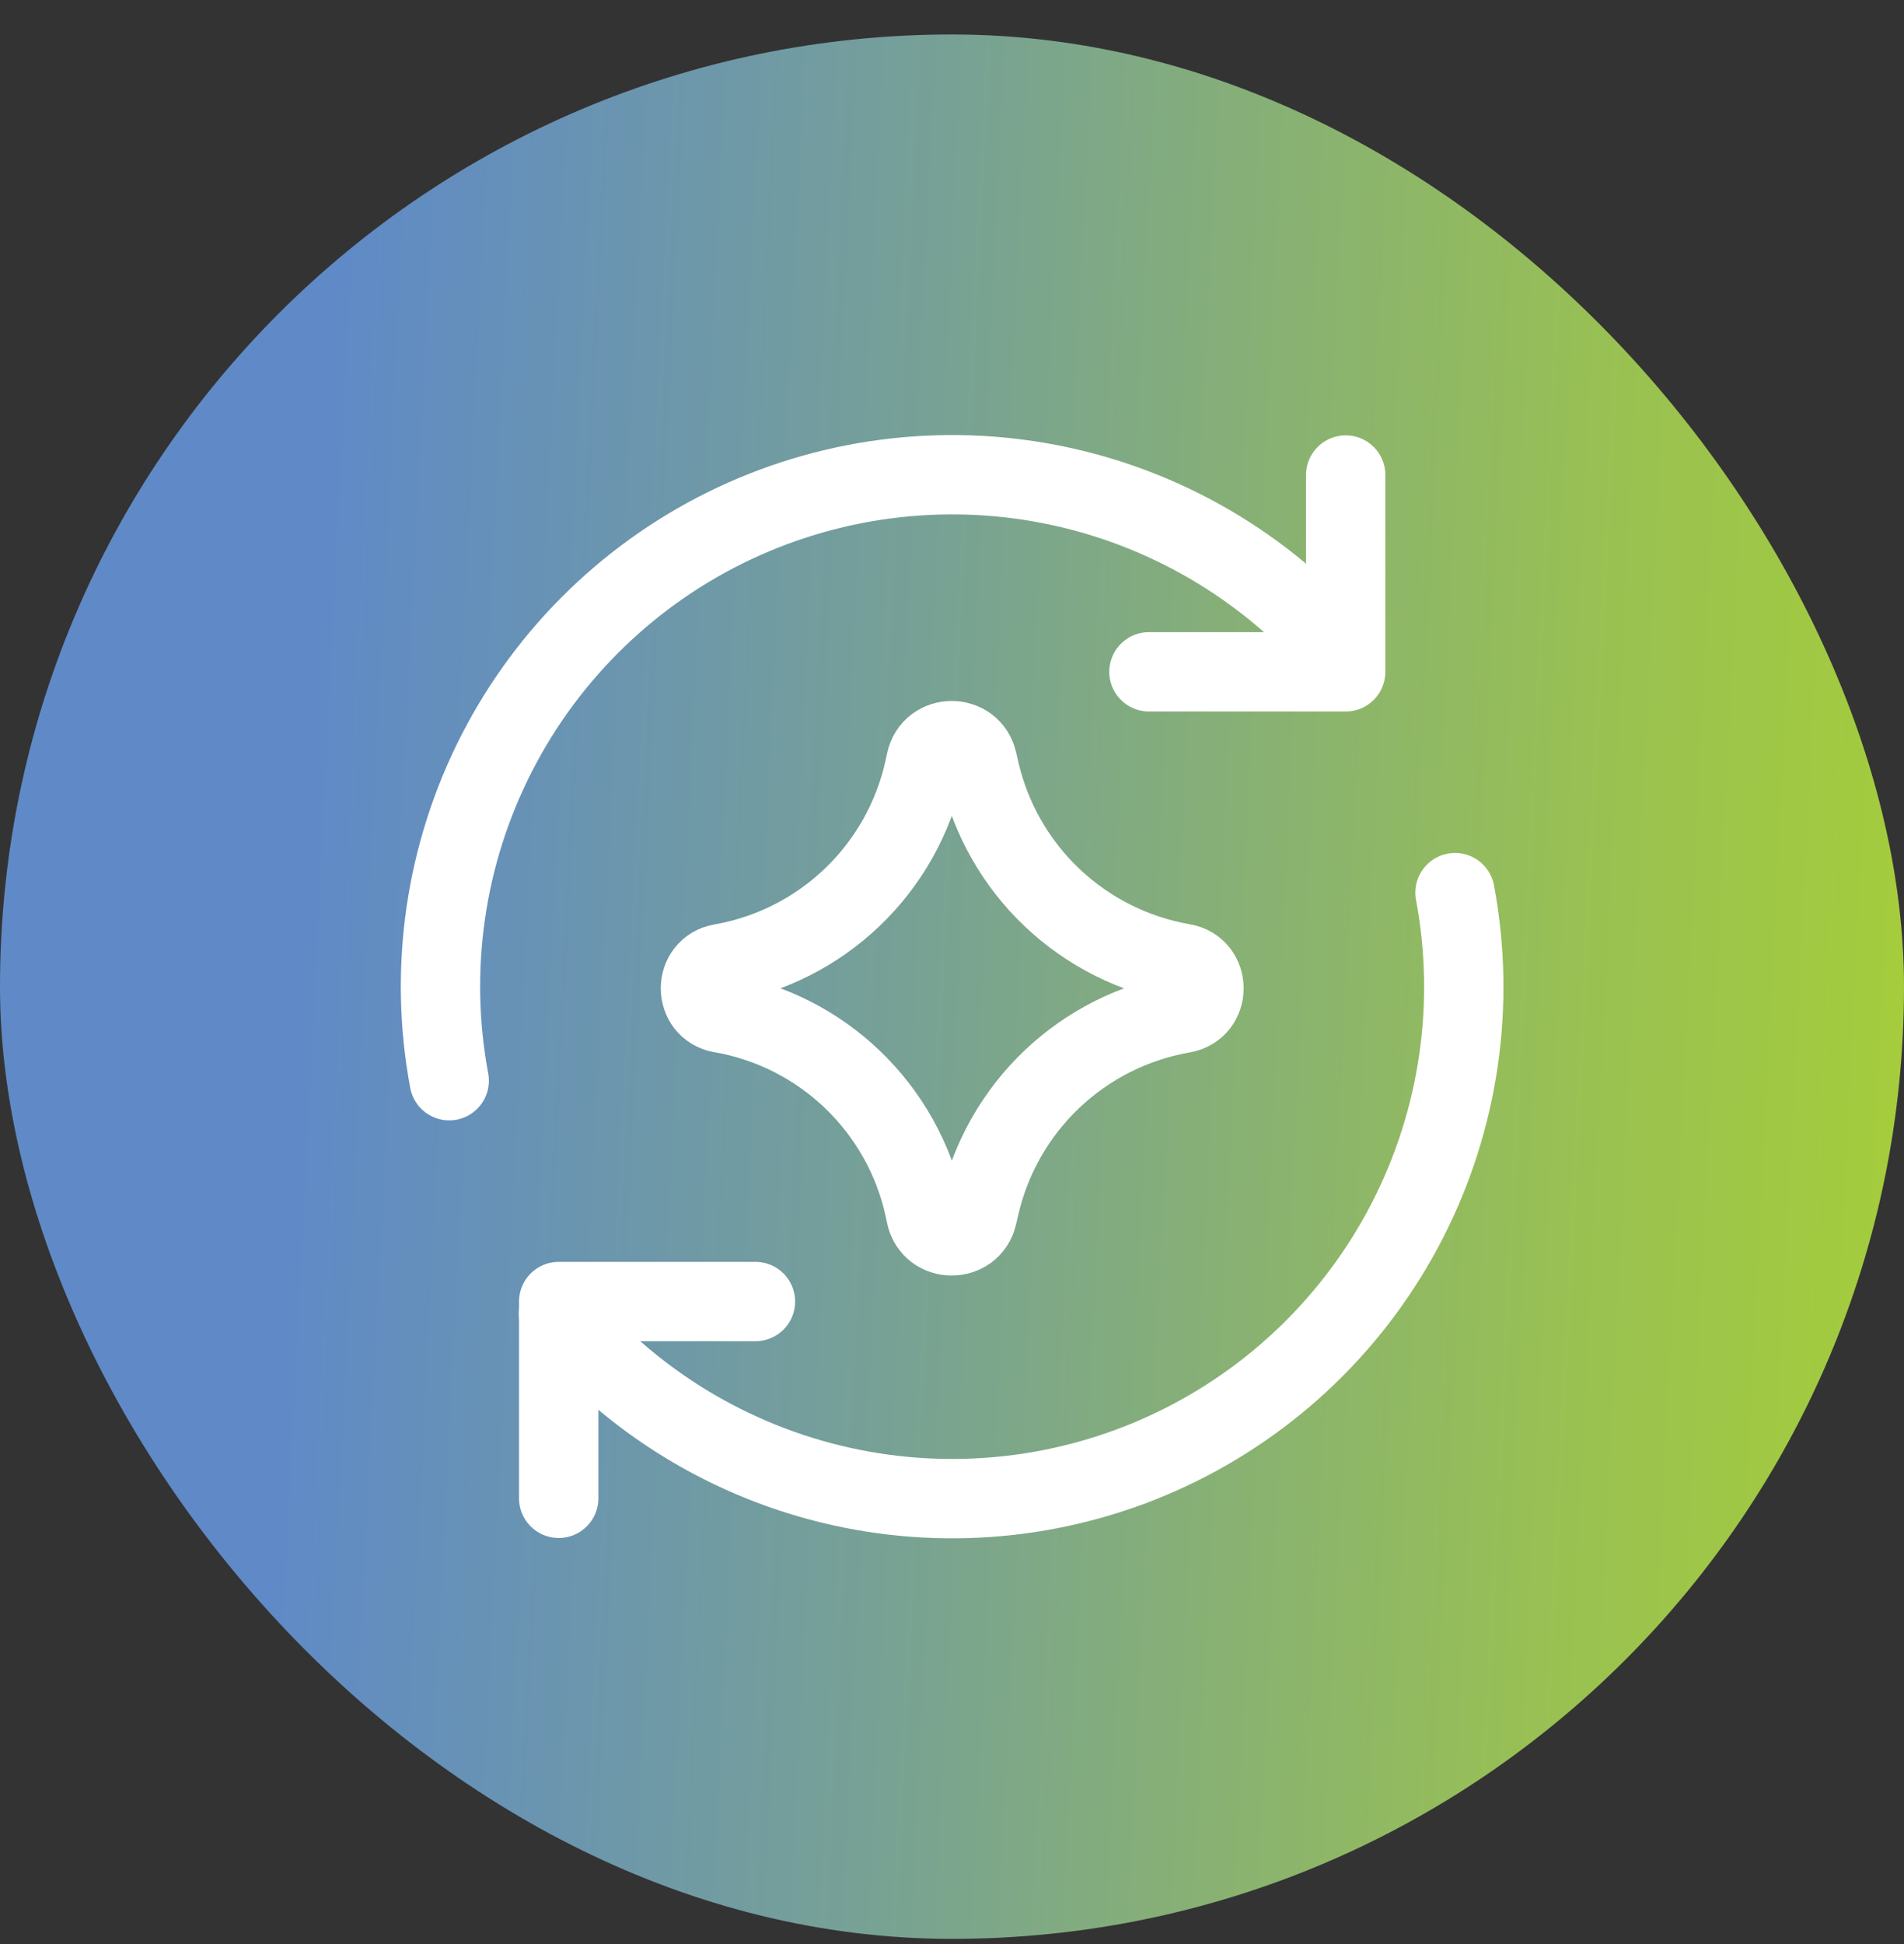
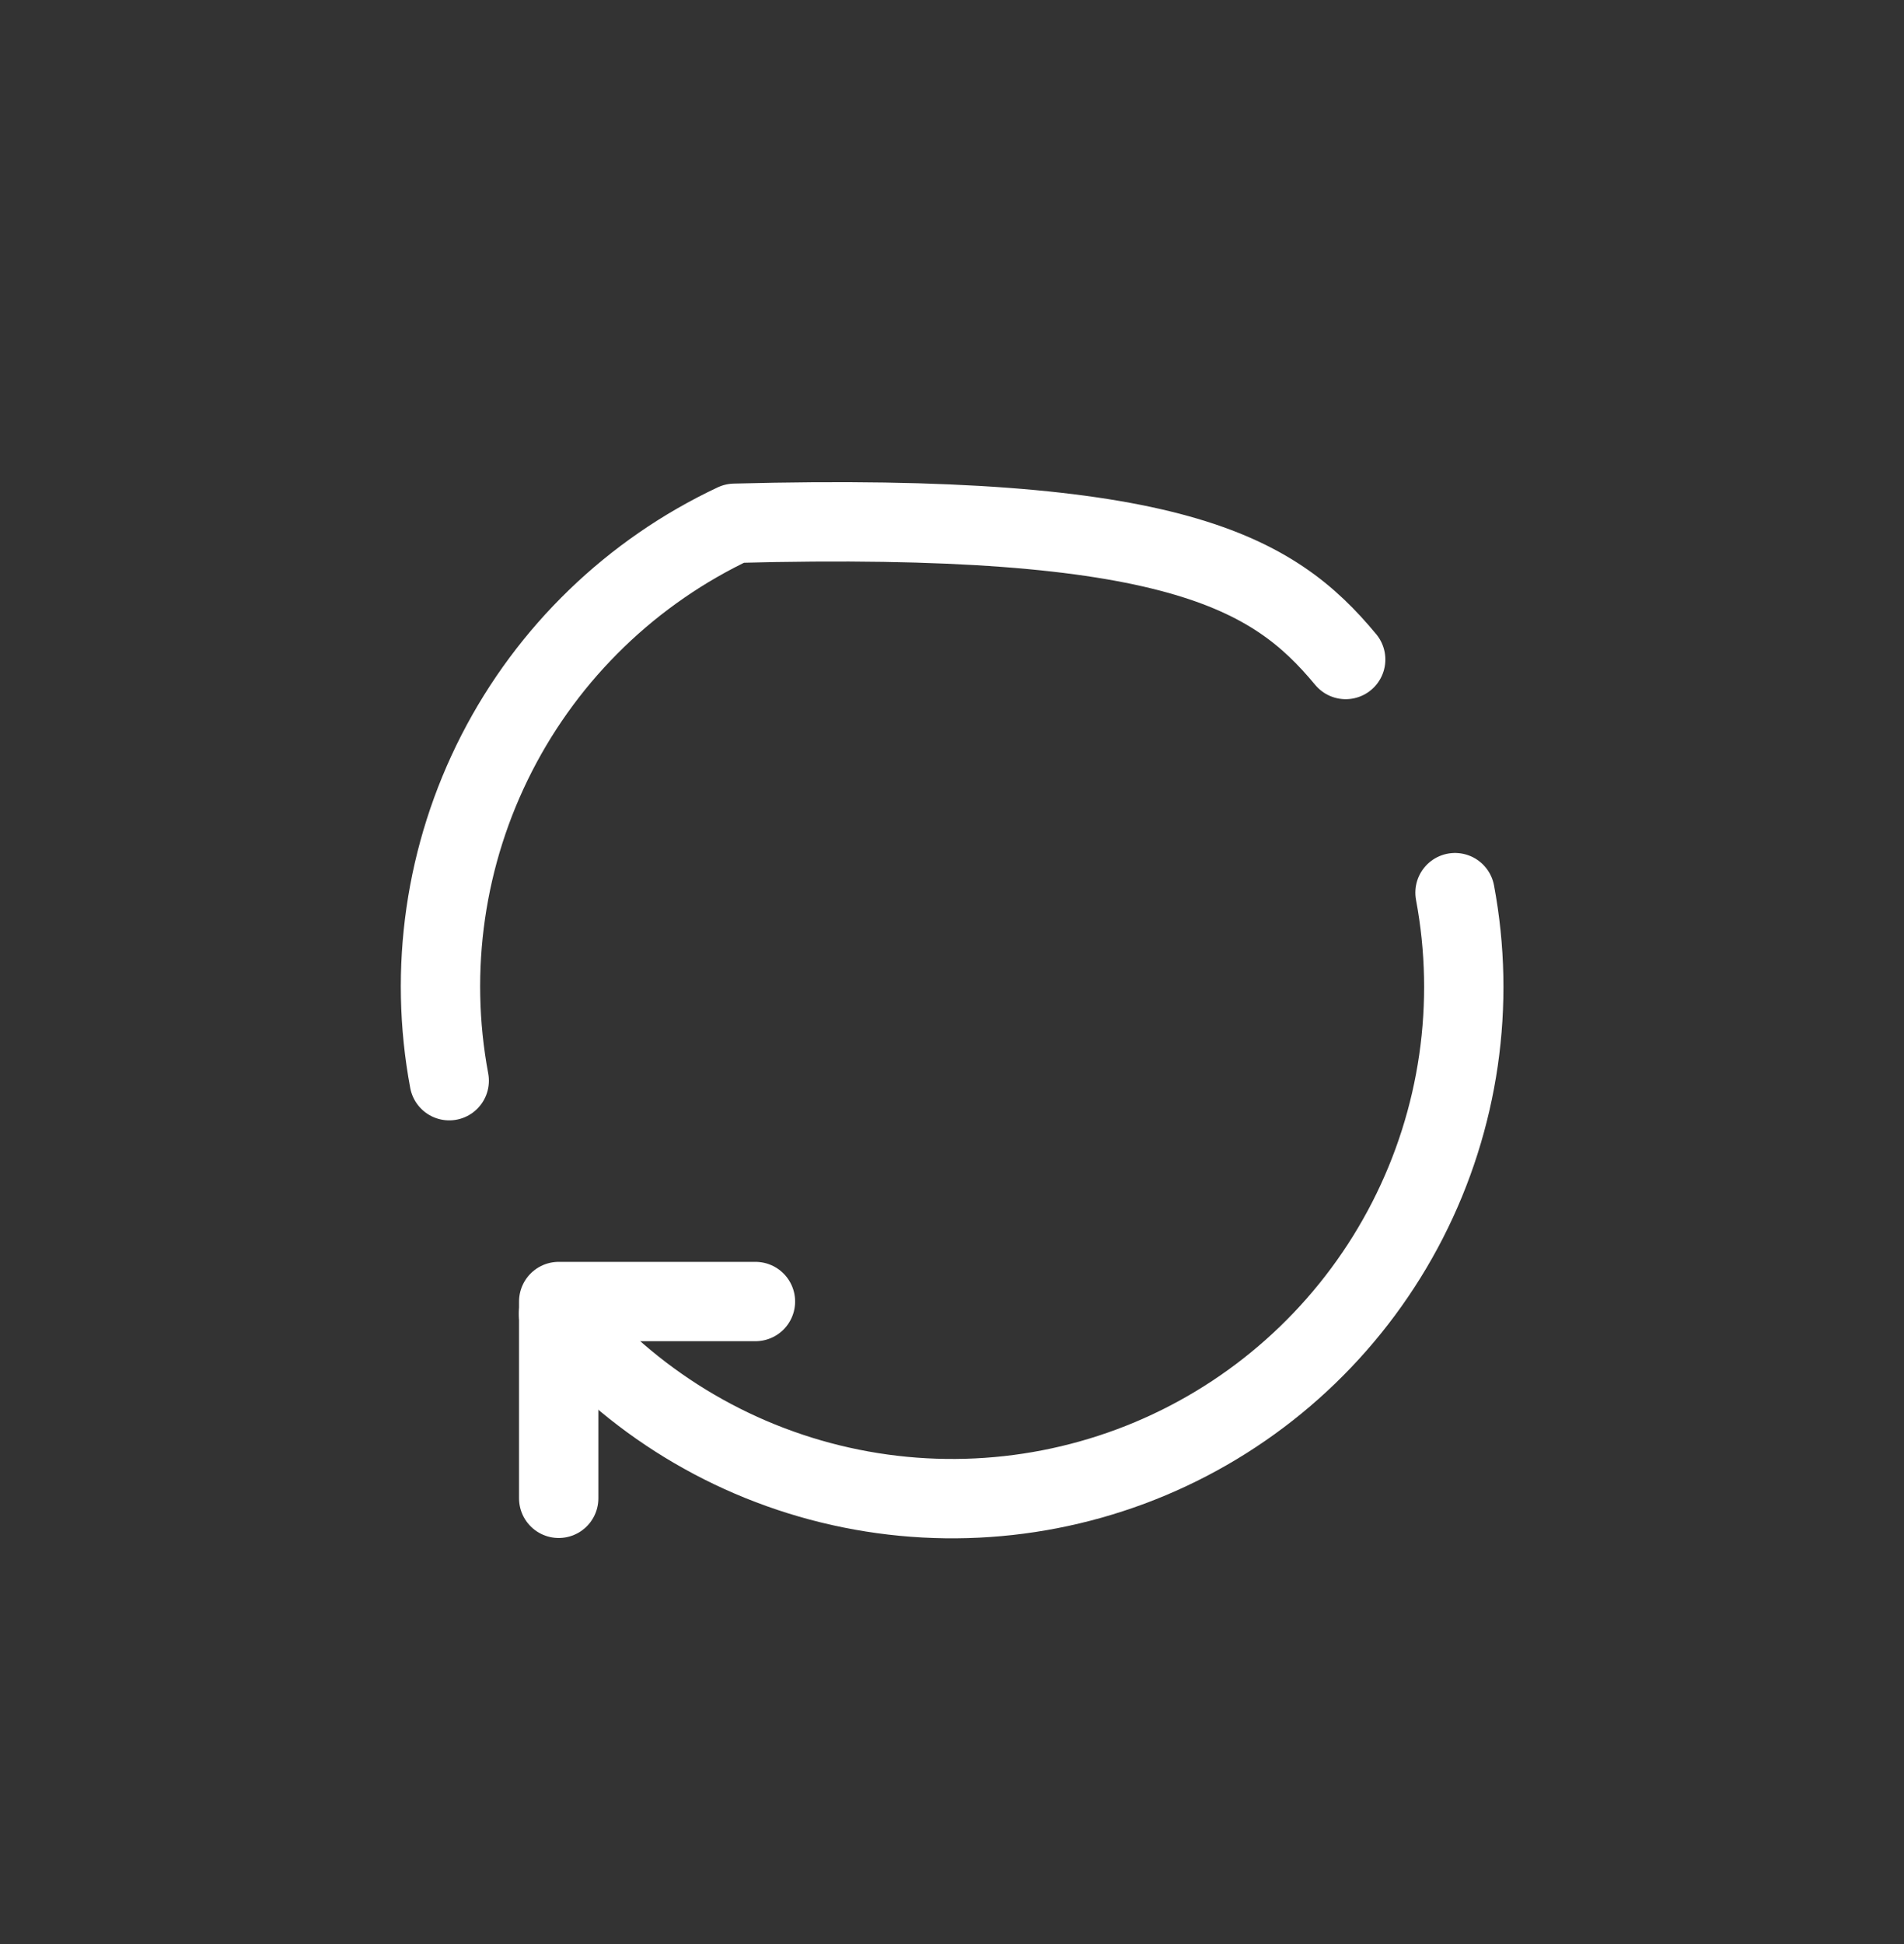
<svg xmlns="http://www.w3.org/2000/svg" width="48" height="49" viewBox="0 0 48 49" fill="none">
  <rect x="0" y="0" width="48" height="49" fill="#333333" stroke="none" />
-   <rect y="0.869" width="48" height="48" rx="24" fill="url(#paint0_linear_1247_36902)" />
  <g clip-path="url(#clip0_1247_36902)">
    <path d="M14.085 37.765V32.805H19.045" stroke="white" stroke-width="2" stroke-linecap="round" stroke-linejoin="round" />
-     <path d="M36.681 22.499C37.208 25.307 36.787 28.21 35.485 30.753C34.183 33.296 32.074 35.335 29.488 36.55C26.902 37.764 23.986 38.086 21.198 37.464C18.41 36.843 15.906 35.313 14.081 33.115M11.325 27.239C10.799 24.431 11.22 21.528 12.522 18.985C13.824 16.442 15.933 14.404 18.519 13.189C21.105 11.975 24.02 11.653 26.809 12.274C29.597 12.896 32.1 14.425 33.925 16.623" stroke="white" stroke-width="2" stroke-linecap="round" stroke-linejoin="round" />
-     <path d="M33.925 11.973V16.933H28.965M18.185 25.537C17.483 25.415 17.483 24.407 18.185 24.285C19.427 24.068 20.577 23.486 21.488 22.613C22.399 21.741 23.03 20.617 23.301 19.385L23.343 19.191C23.495 18.497 24.483 18.493 24.641 19.185L24.693 19.411C24.972 20.638 25.608 21.756 26.521 22.622C27.434 23.489 28.583 24.066 29.823 24.281C30.529 24.403 30.529 25.417 29.823 25.541C28.583 25.756 27.434 26.333 26.521 27.199C25.609 28.066 24.972 29.182 24.693 30.409L24.641 30.633C24.483 31.325 23.495 31.321 23.343 30.627L23.303 30.435C23.032 29.203 22.4 28.078 21.488 27.206C20.577 26.333 19.426 25.752 18.183 25.535L18.185 25.537Z" stroke="white" stroke-width="2" stroke-linecap="round" stroke-linejoin="round" />
+     <path d="M36.681 22.499C37.208 25.307 36.787 28.21 35.485 30.753C34.183 33.296 32.074 35.335 29.488 36.55C26.902 37.764 23.986 38.086 21.198 37.464C18.41 36.843 15.906 35.313 14.081 33.115M11.325 27.239C10.799 24.431 11.22 21.528 12.522 18.985C13.824 16.442 15.933 14.404 18.519 13.189C29.597 12.896 32.1 14.425 33.925 16.623" stroke="white" stroke-width="2" stroke-linecap="round" stroke-linejoin="round" />
  </g>
  <defs>
    <linearGradient id="paint0_linear_1247_36902" x1="0" y1="0.869" x2="50.27" y2="3.377" gradientUnits="userSpaceOnUse">
      <stop stop-color="#5F8AC7" />
      <stop offset="0.175" stop-color="#5F8AC7" />
      <stop offset="0.488" stop-color="#78A293" />
      <stop offset="0.82" stop-color="#99C152" />
      <stop offset="1" stop-color="#A6CE39" />
    </linearGradient>
    <clipPath id="clip0_1247_36902">
      <rect width="28" height="28" fill="white" transform="translate(10 10.869)" />
    </clipPath>
  </defs>
</svg>